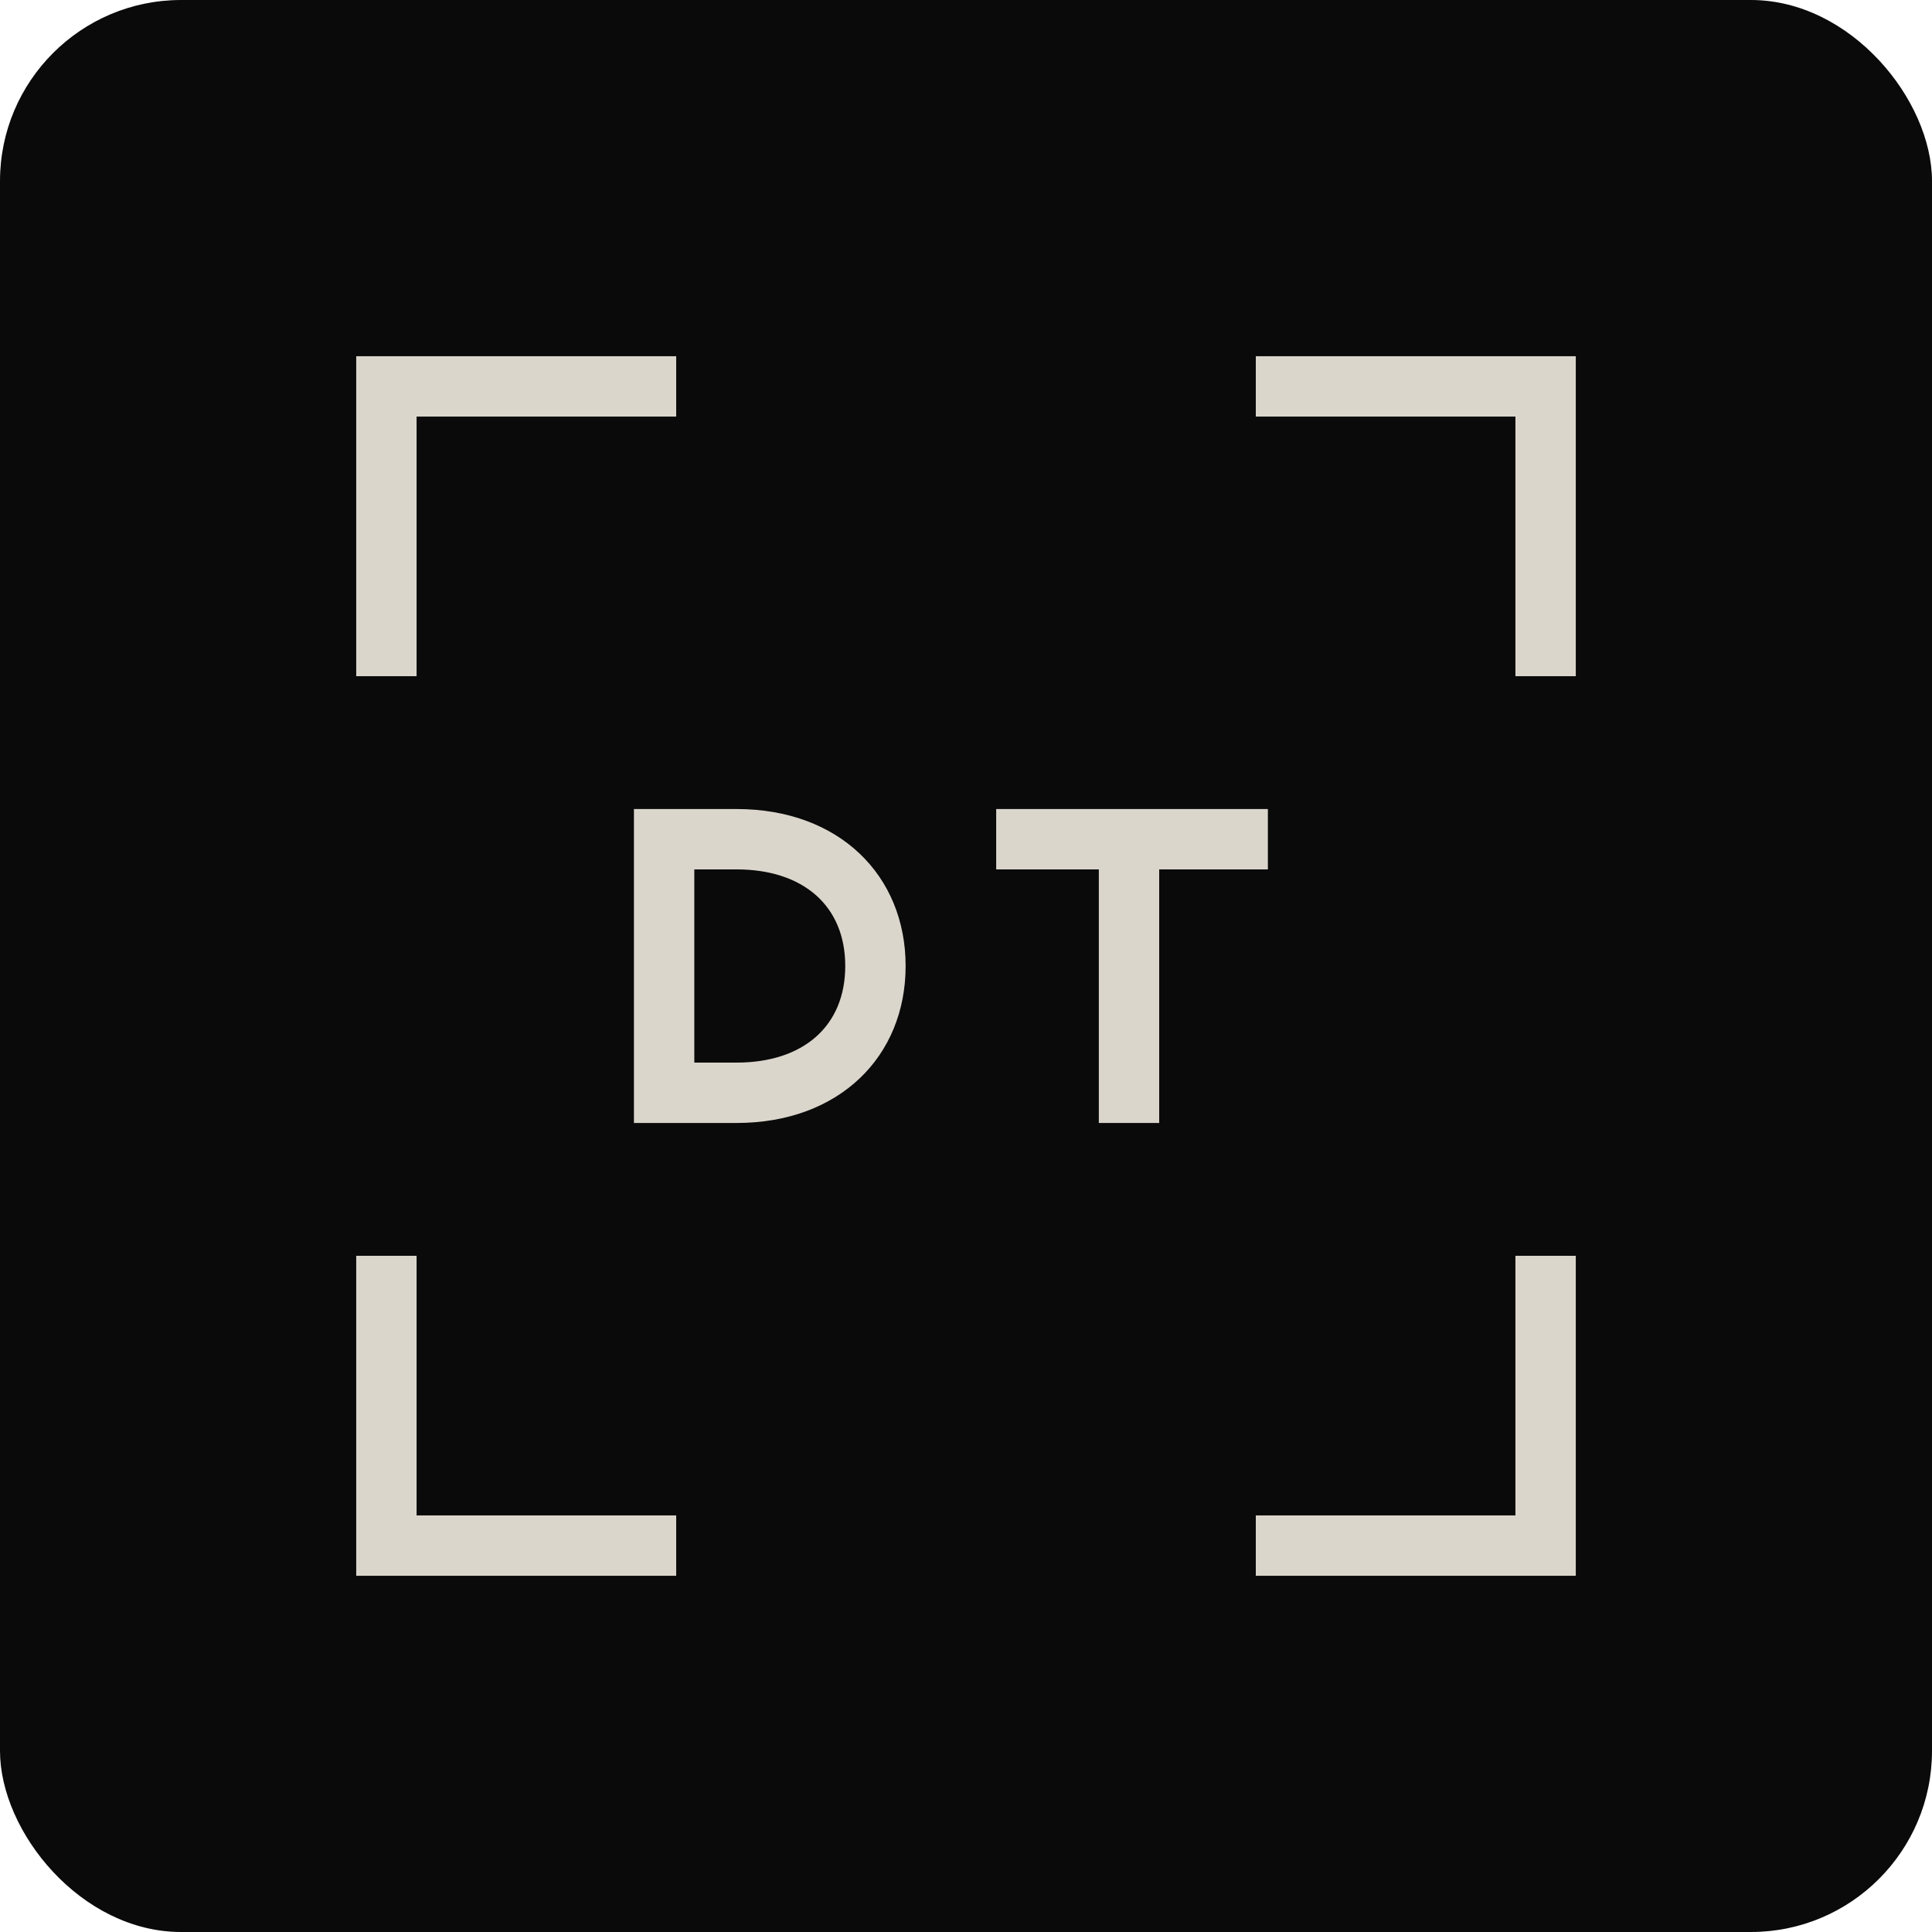
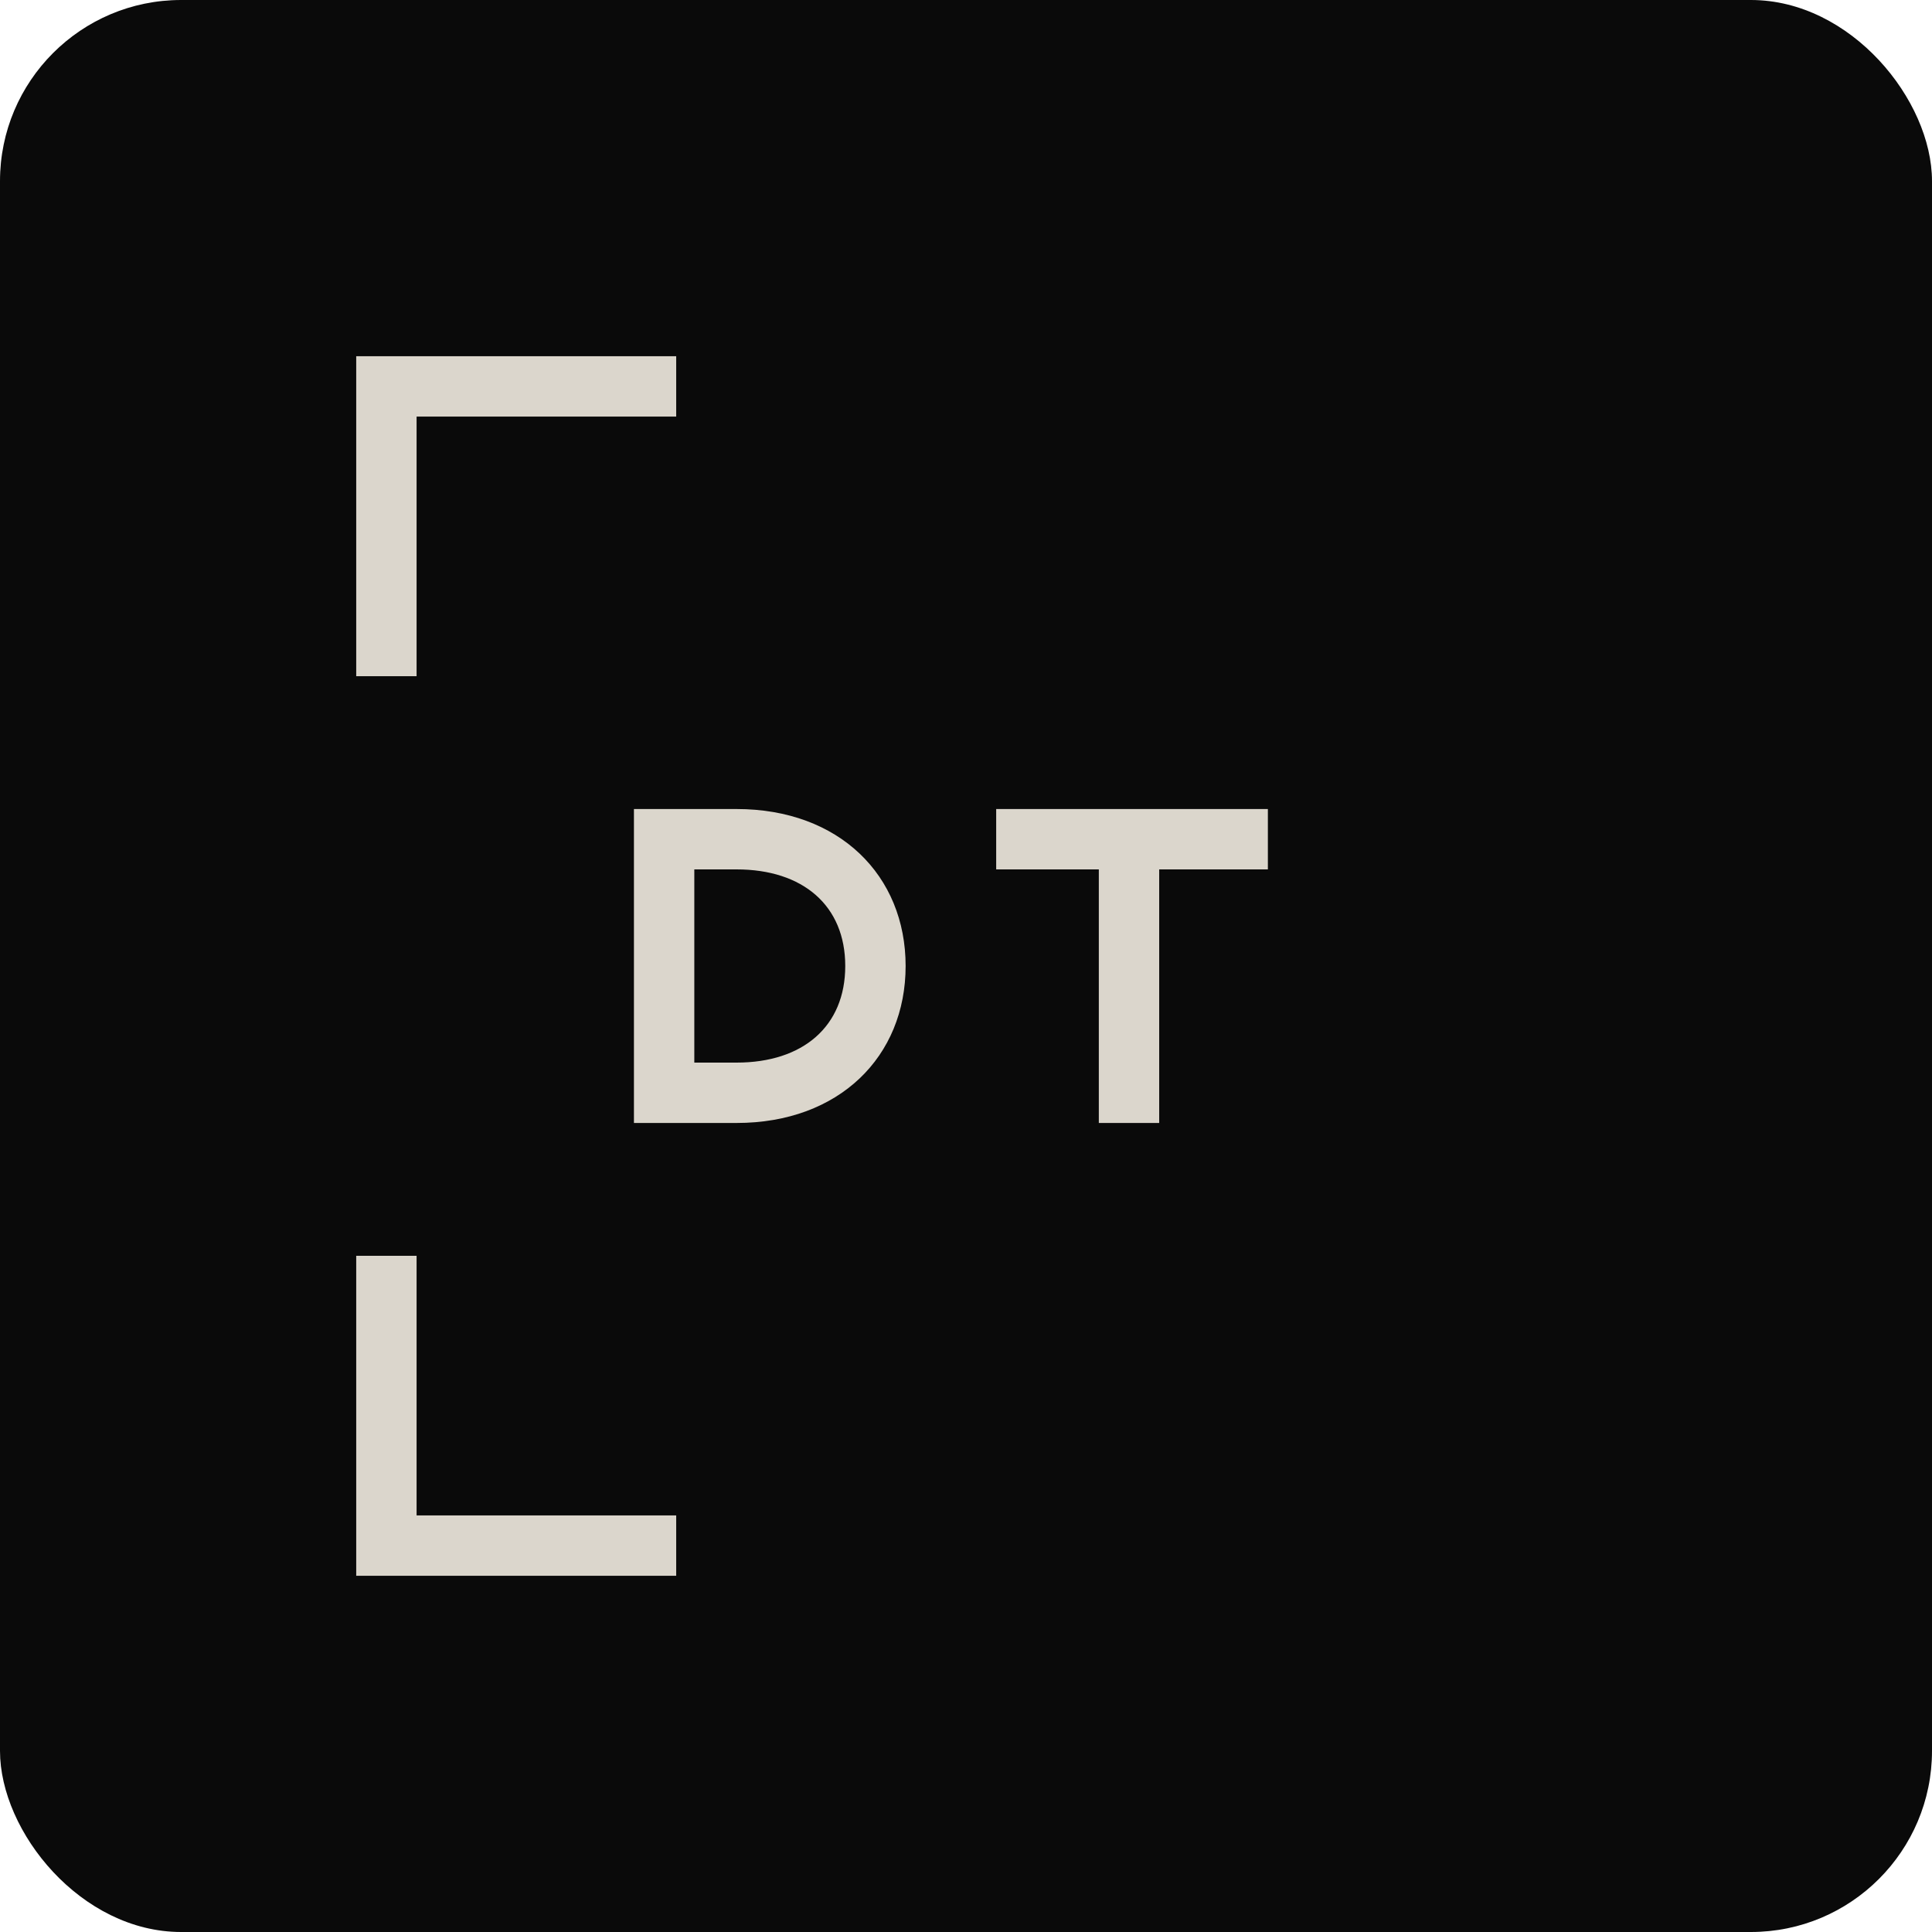
<svg xmlns="http://www.w3.org/2000/svg" viewBox="0 0 32 32">
  <rect width="32" height="32" rx="3" fill="#0a0a0a" />
  <path d="M6.4 11.2 L6.4 6.4 L11.2 6.4" stroke="#DBD6CC" stroke-width="1" fill="none" />
-   <path d="M20.8 6.4 L25.6 6.4 L25.6 11.2" stroke="#DBD6CC" stroke-width="1" fill="none" />
-   <path d="M25.6 20.8 L25.6 25.6 L20.8 25.6" stroke="#DBD6CC" stroke-width="1" fill="none" />
  <path d="M11.2 25.6 L6.4 25.6 L6.4 20.8" stroke="#DBD6CC" stroke-width="1" fill="none" />
  <path d="M10.5 13.4 L10.5 18.6 L12.2 18.6 C13.9 18.6 15 17.5 15 16 C15 14.5 13.9 13.4 12.2 13.4 Z M11.5 14.4 L12.2 14.4 C13.3 14.4 14 15 14 16 C14 17 13.3 17.6 12.2 17.6 L11.5 17.6 Z" fill="#DBD6CC" />
  <path d="M16.5 13.4 L16.5 14.4 L18.2 14.4 L18.2 18.6 L19.2 18.6 L19.2 14.4 L21 14.4 L21 13.4 Z" fill="#DBD6CC" />
</svg>